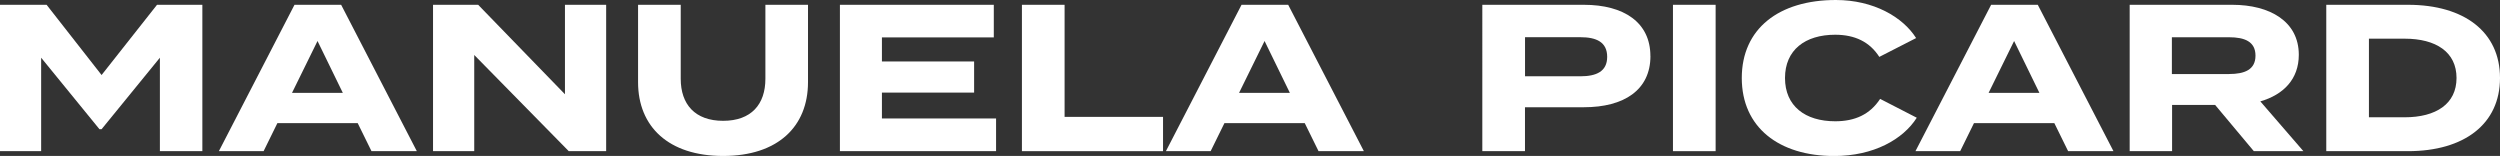
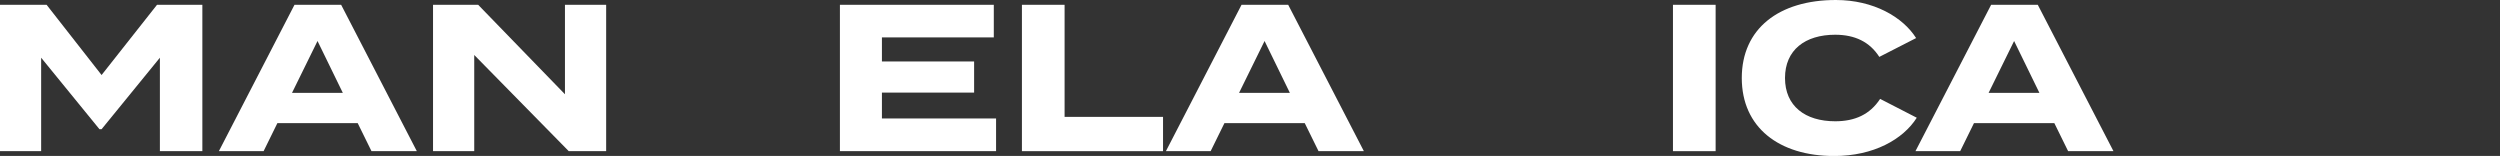
<svg xmlns="http://www.w3.org/2000/svg" id="Layer_2" data-name="Layer 2" viewBox="0 0 495.17 30.89">
  <rect x="0" y="0" width="495.17" height="30.89" fill="#333333" stroke="none" />
  <defs>
    <style>      .cls-1 {        fill: #fff;      }    </style>
  </defs>
  <g id="Layer_1-2" data-name="Layer 1">
    <g>
      <path class="cls-1" d="M40.08.95v28.99h-8.41V11.43l-11.55,14.16h-.42l-11.55-14.16v18.51H0V.95h9.23l10.89,13.91L31.1.95h8.98Z" />
      <path class="cls-1" d="M70.84,24.39h-15.9l-2.73,5.55h-8.86L58.33.95h9.24l14.99,28.99h-8.98l-2.73-5.55ZM67.9,18.39l-5.01-10.27-5.05,10.27h10.06Z" />
      <path class="cls-1" d="M120.06.95v28.99h-7.41l-18.72-19.05v19.05h-8.16V.95h8.94l17.19,17.72V.95h8.16Z" />
-       <path class="cls-1" d="M160.04.95v15.32c0,8.82-6,14.62-16.81,14.62s-16.85-5.8-16.85-14.62V.95h8.45v14.66c0,5.05,2.82,8.32,8.4,8.32s8.37-3.27,8.37-8.32V.95h8.45Z" />
      <path class="cls-1" d="M197.29,23.48v6.46h-30.93V.95h30.48v6.46h-22.16v4.76h18.26v6.17h-18.26v5.13h22.61Z" />
      <path class="cls-1" d="M230.36,23.15v6.79h-27.95V.95h8.45v22.2h19.5Z" />
      <path class="cls-1" d="M258.42,24.39h-15.9l-2.73,5.55h-8.86L245.91.95h9.24l14.99,28.99h-8.98l-2.73-5.55ZM255.48,18.39l-5.01-10.27-5.05,10.27h10.06Z" />
-       <path class="cls-1" d="M326.9,11.1c0,6.75-5.26,10.14-13.17,10.14h-11.68v8.7h-8.45V.95h20.12c7.91,0,13.17,3.48,13.17,10.15ZM318.33,11.26c0-2.94-2.15-3.89-5.3-3.89h-10.97v7.74h10.97c3.15,0,5.3-.95,5.3-3.85Z" />
      <path class="cls-1" d="M331.36,29.94V.95h8.45v28.99h-8.45Z" />
      <path class="cls-1" d="M372.4,19.59l7.25,3.73c-2.69,4.26-8.53,7.58-16.36,7.58-10.93,0-18.3-5.67-18.3-15.45s7.37-15.45,18.63-15.45c7.5,0,13.29,3.4,15.9,7.54l-7.29,3.73c-1.91-2.98-4.84-4.39-8.74-4.39-5.96,0-9.94,3.02-9.94,8.57s3.98,8.57,9.94,8.57c3.89,0,6.87-1.33,8.9-4.43Z" />
      <path class="cls-1" d="M406.88,24.39h-15.9l-2.73,5.55h-8.86l14.99-28.99h9.24l14.99,28.99h-8.98l-2.73-5.55ZM403.94,18.39l-5.01-10.27-5.05,10.27h10.06Z" />
-       <path class="cls-1" d="M446.41,29.94l-7.66-9.15h-8.53v9.15h-8.4V.95h20.33c7.41,0,13.17,3.27,13.17,9.9,0,4.85-3.06,7.91-7.62,9.23l8.53,9.86h-9.81ZM441.52,14.66c3.02,0,5.22-.83,5.22-3.64s-2.19-3.64-5.22-3.64h-11.34v7.29h11.34Z" />
-       <path class="cls-1" d="M495.17,15.45c0,9.11-7.08,14.49-18.22,14.49h-16.19V.95h16.19c11.14,0,18.22,5.38,18.22,14.49ZM486.56,15.45c0-5.14-4.06-7.79-10.27-7.79h-7.08v15.57h7.08c6.21,0,10.27-2.65,10.27-7.79Z" />
    </g>
  </g>
</svg>